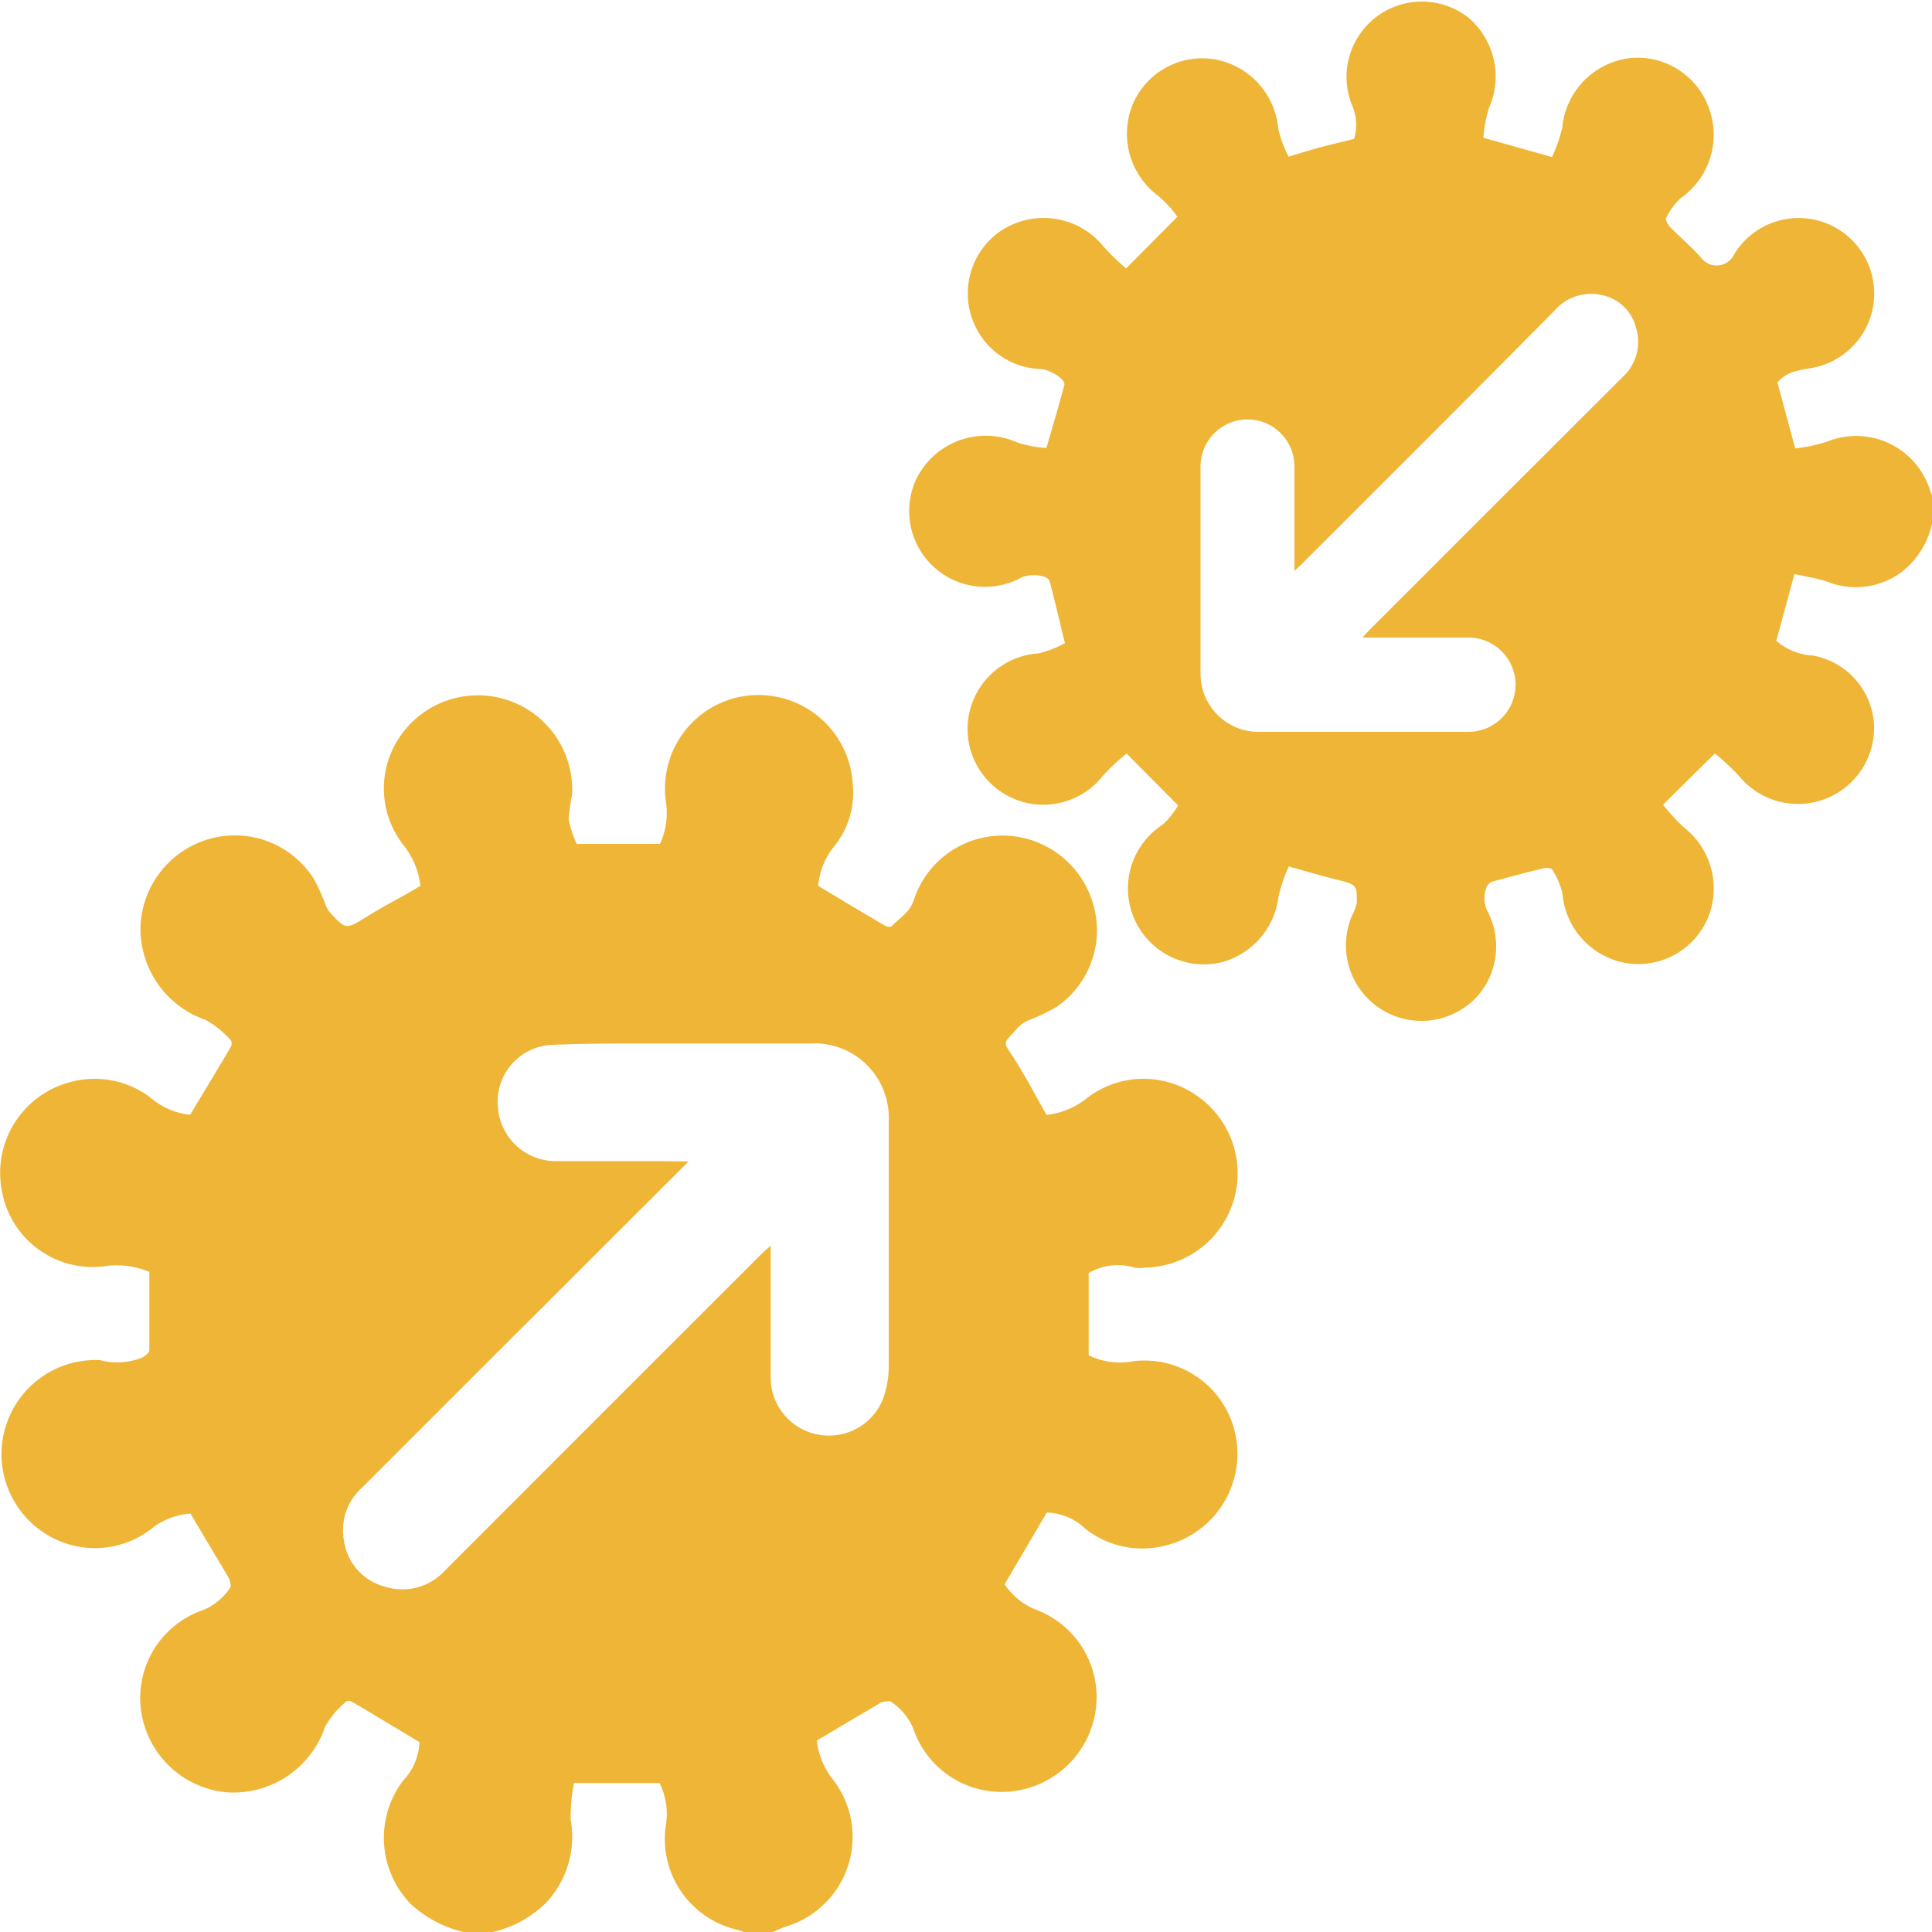
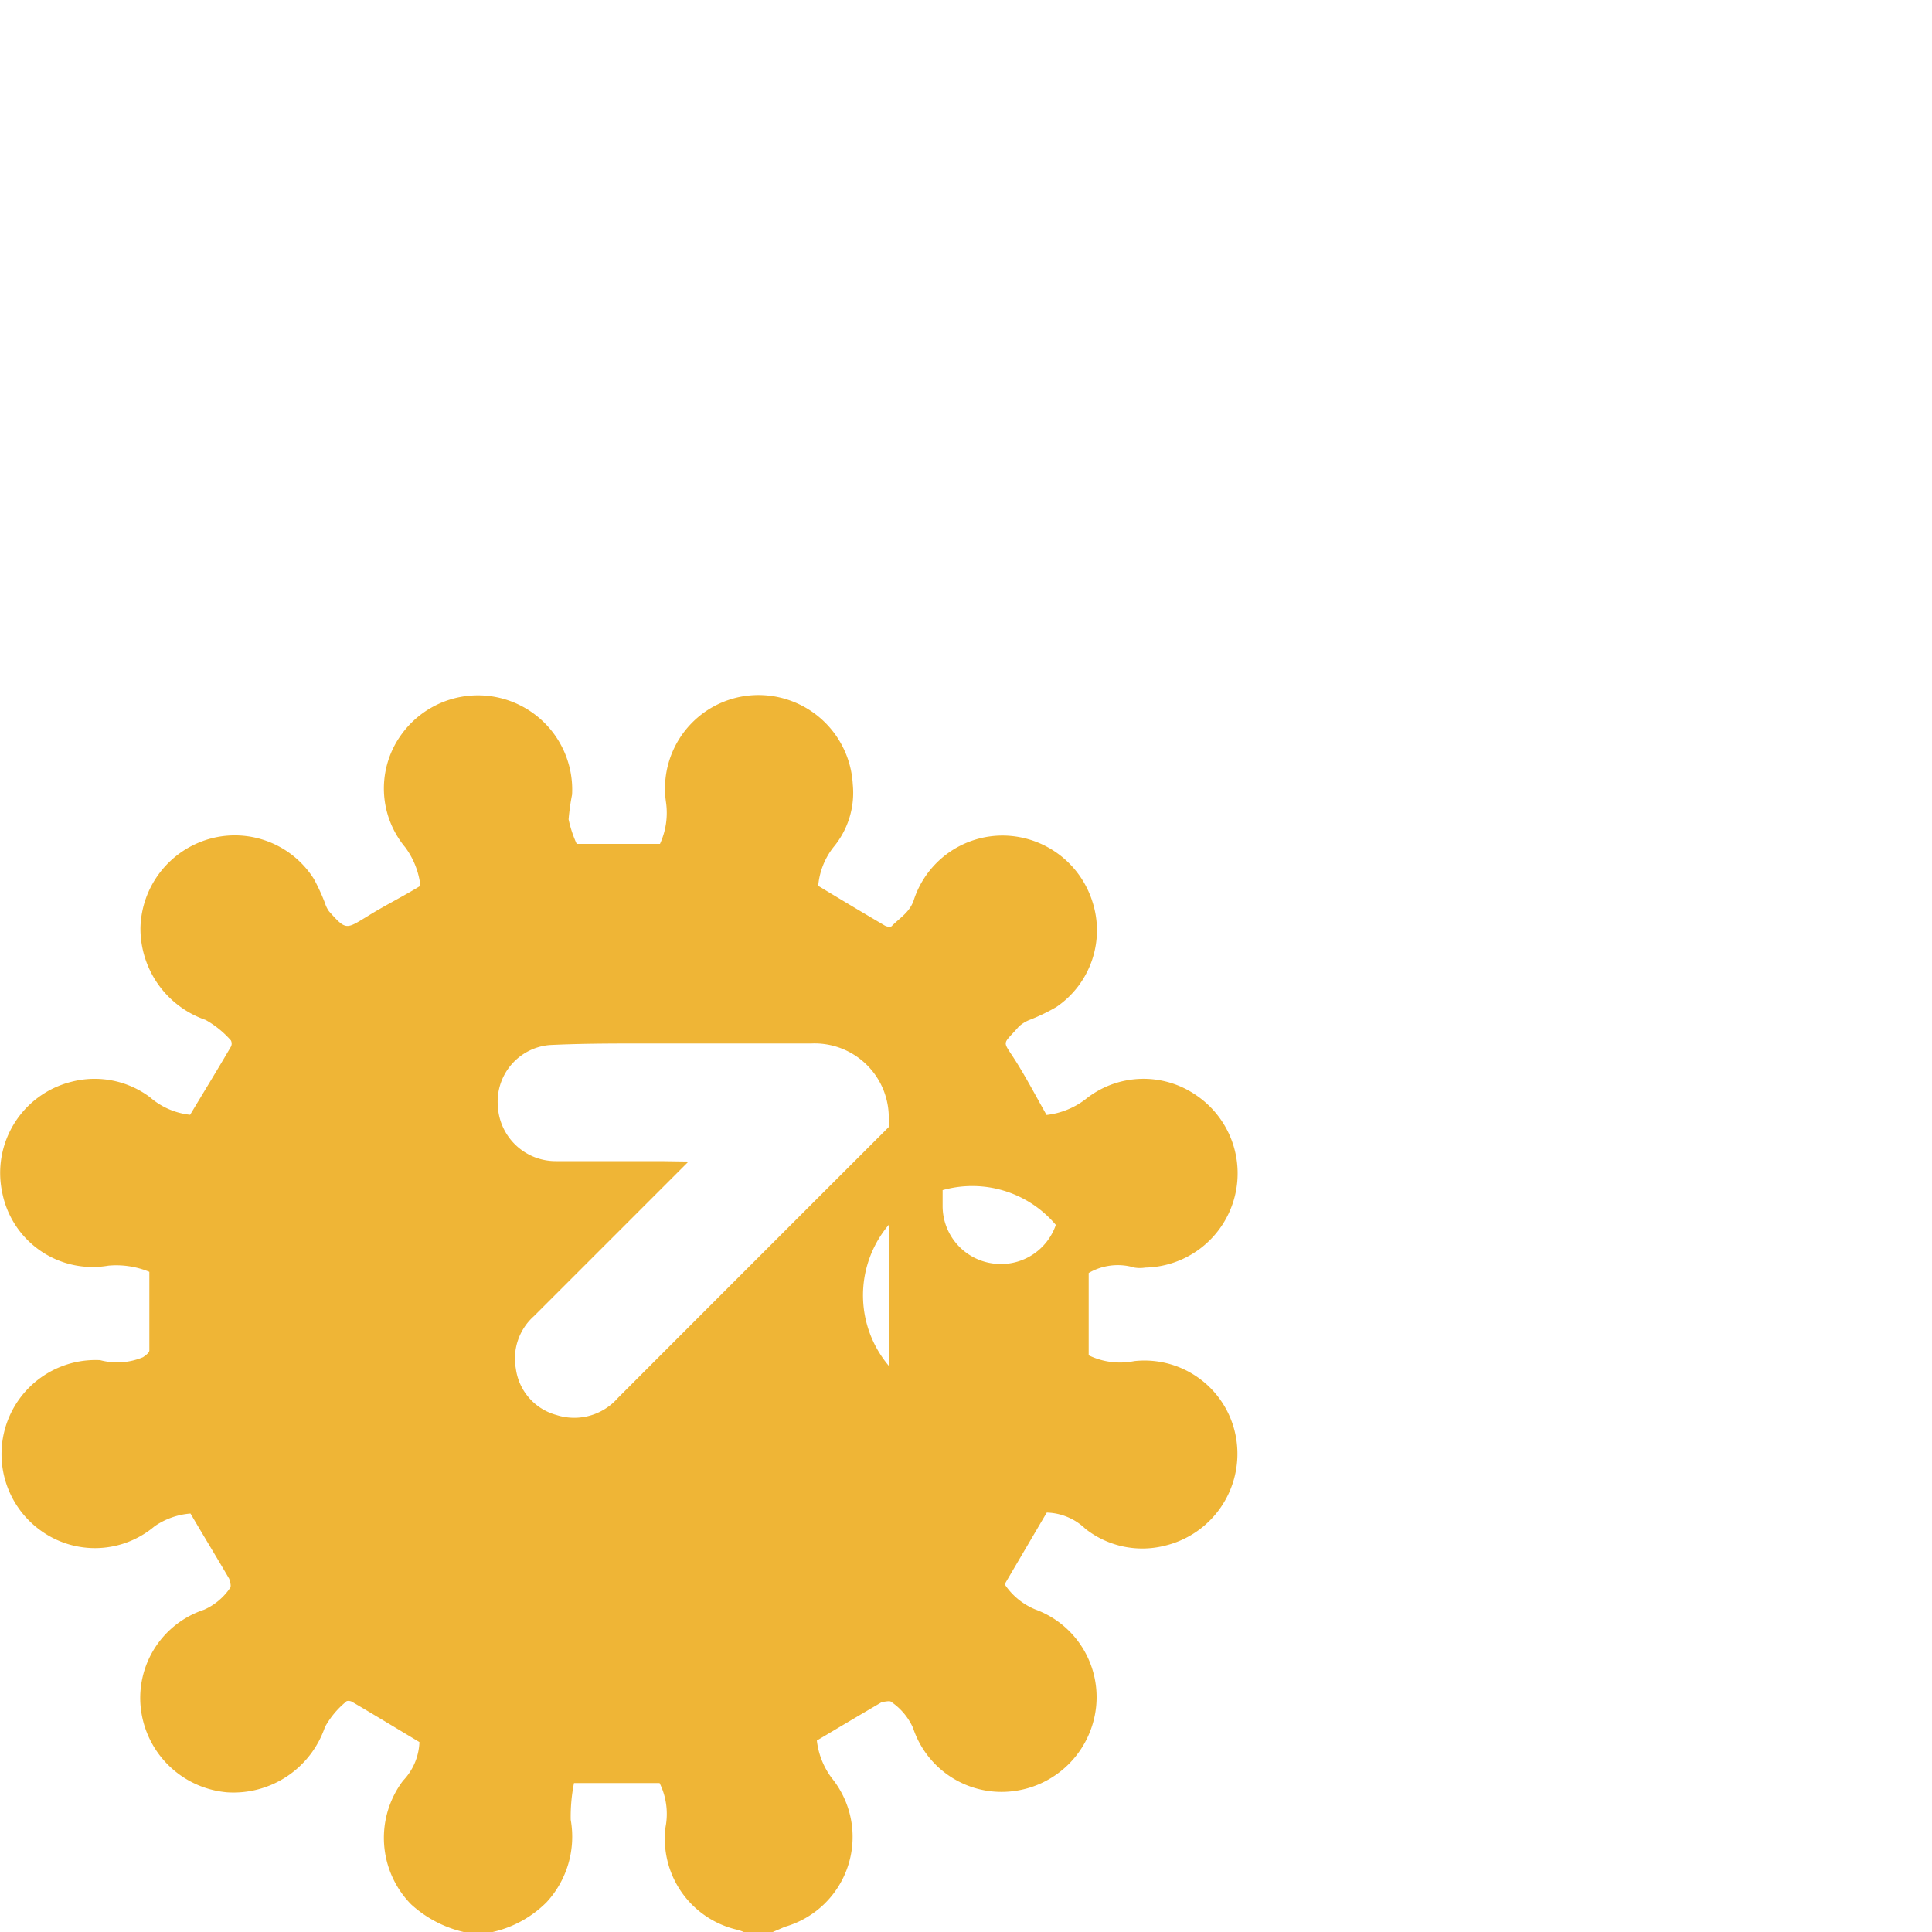
<svg xmlns="http://www.w3.org/2000/svg" viewBox="0 0 100 100">
  <defs>
    <style>.cls-1{fill:#efb536;}</style>
  </defs>
  <title>tools</title>
  <g id="Layer_2" data-name="Layer 2">
    <g id="Layer_1-2" data-name="Layer 1">
      <g id="lIsncj.tif">
-         <path class="cls-1" d="M24,100a6.06,6.06,0,0,1-2.72-1.43,4.91,4.91,0,0,1-.42-6.4,3.05,3.05,0,0,0,.85-2c-1.17-.7-2.32-1.4-3.48-2.08-.09-.06-.29-.08-.33,0a4.51,4.51,0,0,0-1.08,1.3,5,5,0,0,1-5.07,3.38,4.92,4.92,0,0,1-4.48-4.54,4.81,4.81,0,0,1,3.29-4.91,3.2,3.2,0,0,0,1.35-1.13c.07-.08,0-.34-.05-.48-.65-1.11-1.32-2.21-2-3.37A3.78,3.78,0,0,0,8,79a4.78,4.78,0,0,1-5.85.25A4.87,4.87,0,0,1,5.18,70.4a3.45,3.45,0,0,0,2.22-.15c.13-.09.33-.23.33-.35,0-1.35,0-2.7,0-4.07a4.49,4.49,0,0,0-2.12-.32A4.77,4.77,0,0,1,.11,61.7,4.86,4.86,0,0,1,3.67,56a4.78,4.78,0,0,1,4.09.79,3.76,3.76,0,0,0,2.08.91c.71-1.18,1.42-2.34,2.11-3.52a.35.35,0,0,0,0-.33,5,5,0,0,0-1.31-1.06A5,5,0,0,1,7.27,48a4.91,4.91,0,0,1,3.54-4.57,4.84,4.84,0,0,1,5.44,2.07,10.72,10.72,0,0,1,.57,1.24,1.44,1.44,0,0,0,.21.43c.89,1,.88.93,2,.25.88-.55,1.8-1,2.73-1.57a4.13,4.13,0,0,0-.79-2A4.75,4.75,0,0,1,20.79,38a4.88,4.88,0,0,1,8.82,3.13,11.58,11.58,0,0,0-.18,1.28,6.09,6.09,0,0,0,.42,1.27h4.31a3.84,3.84,0,0,0,.31-2.17A4.84,4.84,0,0,1,38.76,36a4.89,4.89,0,0,1,5.38,4.6,4.4,4.4,0,0,1-1,3.25,3.77,3.77,0,0,0-.79,2c1.17.71,2.31,1.39,3.45,2.06.11.06.32.1.38,0,.42-.42.93-.71,1.13-1.36A4.83,4.83,0,0,1,52,43.25a4.89,4.89,0,0,1,4.54,3.41,4.8,4.8,0,0,1-1.86,5.46,9.88,9.88,0,0,1-1.39.67,1.77,1.77,0,0,0-.56.35c-.87,1-.87.65-.15,1.79.56.89,1.05,1.83,1.59,2.78a4.08,4.08,0,0,0,2-.8,4.79,4.79,0,0,1,5.76-.21,4.88,4.88,0,0,1-2.65,8.91,1.73,1.73,0,0,1-.56,0,3,3,0,0,0-2.37.28v4.26a3.72,3.72,0,0,0,2.36.3A4.81,4.81,0,0,1,64,74.56,4.89,4.89,0,0,1,60.31,80a4.76,4.76,0,0,1-4.13-.87,3,3,0,0,0-2-.84L52,82a3.5,3.5,0,0,0,1.6,1.31,4.83,4.83,0,0,1,3.13,5.07,4.92,4.92,0,0,1-4.47,4.35,4.82,4.82,0,0,1-5-3.29,3.2,3.2,0,0,0-1.13-1.35c-.07-.08-.34,0-.47,0-1.11.65-2.22,1.31-3.38,2a4,4,0,0,0,.77,1.94,4.84,4.84,0,0,1-2.42,7.7L40,100H38.5a2.67,2.67,0,0,0-.4-.13,4.83,4.83,0,0,1-3.65-5.31,3.6,3.6,0,0,0-.31-2.27H29.71a8.89,8.89,0,0,0-.17,1.9,5,5,0,0,1-1.25,4.27A5.72,5.72,0,0,1,25.5,100ZM35.64,60.12c-3.07,3.06-6,6-8.9,8.88q-4,4-8,8a2.94,2.94,0,0,0-.94,2.72,2.88,2.88,0,0,0,2.1,2.4,3,3,0,0,0,3.18-.88q8.15-8.16,16.3-16.3c.13-.14.28-.26.51-.46v1.11c0,1.9,0,3.79,0,5.69a3,3,0,0,0,2.63,3,3,3,0,0,0,3.23-2A4.92,4.92,0,0,0,46,70.69c0-4.23,0-8.46,0-12.68a3.84,3.84,0,0,0-4-4l-8.62,0c-1.64,0-3.29,0-4.93.08a2.94,2.94,0,0,0-2.68,3.19,3,3,0,0,0,3,2.82c1.81,0,3.62,0,5.43,0Z" />
-         <path class="cls-1" d="M100,27.13a4.42,4.42,0,0,1-1.57,2.48,4,4,0,0,1-3.85.5c-.54-.19-1.12-.26-1.7-.4l-.94,3.46a3.15,3.15,0,0,0,1.89.76A3.86,3.86,0,0,1,97,37.5a3.94,3.94,0,0,1-7,2.65A12,12,0,0,0,88.76,39l-2.68,2.65a10.34,10.34,0,0,0,1.08,1.18,4,4,0,0,1,1.23,4.71,3.92,3.92,0,0,1-4.22,2.31,4,4,0,0,1-3.3-3.6,3.72,3.72,0,0,0-.52-1.22c0-.09-.31-.13-.45-.09-.89.21-1.77.45-2.65.69-.4.1-.55.93-.28,1.49a3.92,3.92,0,0,1-.37,4.29A3.91,3.91,0,0,1,70,47.35a2.29,2.29,0,0,0,.23-.63c0-.86,0-.93-.88-1.15s-1.64-.44-2.64-.72a7.45,7.45,0,0,0-.54,1.59,4,4,0,0,1-3,3.38,3.93,3.93,0,0,1-3-7.13,4.38,4.38,0,0,0,.81-1L58.31,39a11.84,11.84,0,0,0-1.23,1.16,3.92,3.92,0,1,1-3.33-6.34,5.56,5.56,0,0,0,1.37-.53c-.28-1.15-.52-2.18-.79-3.2-.09-.33-1-.43-1.5-.18a3.92,3.92,0,0,1-5.4-5.12,4,4,0,0,1,5.24-1.88,6.55,6.55,0,0,0,1.49.28c.34-1.16.65-2.21.93-3.26.08-.28-.7-.79-1.22-.83a3.87,3.87,0,0,1-3.14-1.77,3.92,3.92,0,0,1,1-5.33,4,4,0,0,1,5.39.76,11.07,11.07,0,0,0,1.17,1.13l2.65-2.67a5.72,5.72,0,0,0-1-1.09,4,4,0,0,1-1.32-4.7,3.9,3.9,0,0,1,4.24-2.36,4,4,0,0,1,3.3,3.57,5.69,5.69,0,0,0,.54,1.47c.66-.2,1.19-.37,1.73-.51s1.09-.27,1.66-.41A2.51,2.51,0,0,0,70,5.49,3.9,3.9,0,0,1,76,.91a4,4,0,0,1,1.06,4.7,7,7,0,0,0-.28,1.52l3.55,1a7.91,7.91,0,0,0,.53-1.51A4,4,0,0,1,84.43,3a3.93,3.93,0,0,1,4,2.53A4,4,0,0,1,87,10.25a3.33,3.33,0,0,0-.78,1.08c0,.07.12.31.23.43.53.53,1.08,1,1.6,1.58a1,1,0,0,0,1.71-.18A3.91,3.91,0,1,1,94,19c-.7.16-1.46.14-2,.8l.92,3.41a8.67,8.67,0,0,0,1.65-.35,4,4,0,0,1,5.3,2.44c.05.16.12.3.18.45ZM67,29.55v-.72c0-1.57,0-3.13,0-4.69a2.43,2.43,0,1,0-4.86,0q0,5.37,0,10.74a3,3,0,0,0,2.94,3q5.47,0,10.93,0A2.43,2.43,0,0,0,76,33c-1.56,0-3.12,0-4.68,0h-.79c.18-.21.27-.31.37-.41q3-3,6-6L84,19.5A2.45,2.45,0,0,0,84.69,17a2.3,2.3,0,0,0-1.79-1.73,2.51,2.51,0,0,0-2.47.84Q74,22.6,67.57,29C67.42,29.17,67.25,29.31,67,29.55Z" />
+         <path class="cls-1" d="M24,100a6.06,6.06,0,0,1-2.72-1.43,4.91,4.91,0,0,1-.42-6.4,3.05,3.05,0,0,0,.85-2c-1.17-.7-2.32-1.4-3.48-2.08-.09-.06-.29-.08-.33,0a4.51,4.51,0,0,0-1.08,1.3,5,5,0,0,1-5.07,3.38,4.92,4.92,0,0,1-4.48-4.54,4.81,4.81,0,0,1,3.29-4.91,3.2,3.2,0,0,0,1.35-1.13c.07-.08,0-.34-.05-.48-.65-1.11-1.32-2.21-2-3.37A3.78,3.78,0,0,0,8,79a4.78,4.78,0,0,1-5.85.25A4.87,4.87,0,0,1,5.18,70.4a3.45,3.45,0,0,0,2.22-.15c.13-.09.33-.23.33-.35,0-1.35,0-2.7,0-4.07a4.49,4.49,0,0,0-2.12-.32A4.77,4.77,0,0,1,.11,61.7,4.86,4.86,0,0,1,3.67,56a4.78,4.78,0,0,1,4.09.79,3.76,3.76,0,0,0,2.08.91c.71-1.18,1.42-2.34,2.11-3.52a.35.35,0,0,0,0-.33,5,5,0,0,0-1.31-1.06A5,5,0,0,1,7.27,48a4.91,4.91,0,0,1,3.54-4.57,4.84,4.84,0,0,1,5.44,2.07,10.72,10.72,0,0,1,.57,1.24,1.44,1.44,0,0,0,.21.43c.89,1,.88.93,2,.25.88-.55,1.8-1,2.73-1.57a4.13,4.13,0,0,0-.79-2A4.75,4.75,0,0,1,20.79,38a4.88,4.88,0,0,1,8.82,3.13,11.58,11.58,0,0,0-.18,1.28,6.09,6.09,0,0,0,.42,1.27h4.31a3.84,3.84,0,0,0,.31-2.17A4.84,4.84,0,0,1,38.76,36a4.89,4.89,0,0,1,5.38,4.6,4.4,4.4,0,0,1-1,3.25,3.77,3.77,0,0,0-.79,2c1.17.71,2.31,1.39,3.45,2.06.11.06.32.1.38,0,.42-.42.93-.71,1.13-1.36A4.83,4.83,0,0,1,52,43.25a4.89,4.89,0,0,1,4.54,3.41,4.8,4.8,0,0,1-1.86,5.46,9.88,9.88,0,0,1-1.39.67,1.77,1.77,0,0,0-.56.35c-.87,1-.87.65-.15,1.79.56.89,1.05,1.83,1.59,2.78a4.08,4.08,0,0,0,2-.8,4.79,4.79,0,0,1,5.76-.21,4.88,4.88,0,0,1-2.65,8.91,1.73,1.73,0,0,1-.56,0,3,3,0,0,0-2.37.28v4.26a3.72,3.72,0,0,0,2.36.3A4.81,4.81,0,0,1,64,74.56,4.89,4.89,0,0,1,60.31,80a4.76,4.76,0,0,1-4.13-.87,3,3,0,0,0-2-.84L52,82a3.5,3.5,0,0,0,1.6,1.31,4.83,4.83,0,0,1,3.13,5.07,4.92,4.92,0,0,1-4.47,4.35,4.82,4.82,0,0,1-5-3.29,3.2,3.2,0,0,0-1.13-1.35c-.07-.08-.34,0-.47,0-1.11.65-2.22,1.31-3.38,2a4,4,0,0,0,.77,1.94,4.84,4.84,0,0,1-2.42,7.7L40,100H38.5a2.67,2.67,0,0,0-.4-.13,4.83,4.83,0,0,1-3.65-5.31,3.6,3.6,0,0,0-.31-2.27H29.71a8.89,8.89,0,0,0-.17,1.9,5,5,0,0,1-1.25,4.27A5.72,5.72,0,0,1,25.5,100ZM35.64,60.12q-4,4-8,8a2.94,2.94,0,0,0-.94,2.72,2.88,2.88,0,0,0,2.1,2.4,3,3,0,0,0,3.18-.88q8.15-8.16,16.3-16.3c.13-.14.28-.26.51-.46v1.11c0,1.9,0,3.79,0,5.69a3,3,0,0,0,2.63,3,3,3,0,0,0,3.23-2A4.92,4.92,0,0,0,46,70.69c0-4.23,0-8.46,0-12.68a3.84,3.84,0,0,0-4-4l-8.62,0c-1.64,0-3.29,0-4.93.08a2.94,2.94,0,0,0-2.68,3.19,3,3,0,0,0,3,2.82c1.81,0,3.62,0,5.43,0Z" />
      </g>
    </g>
  </g>
</svg>